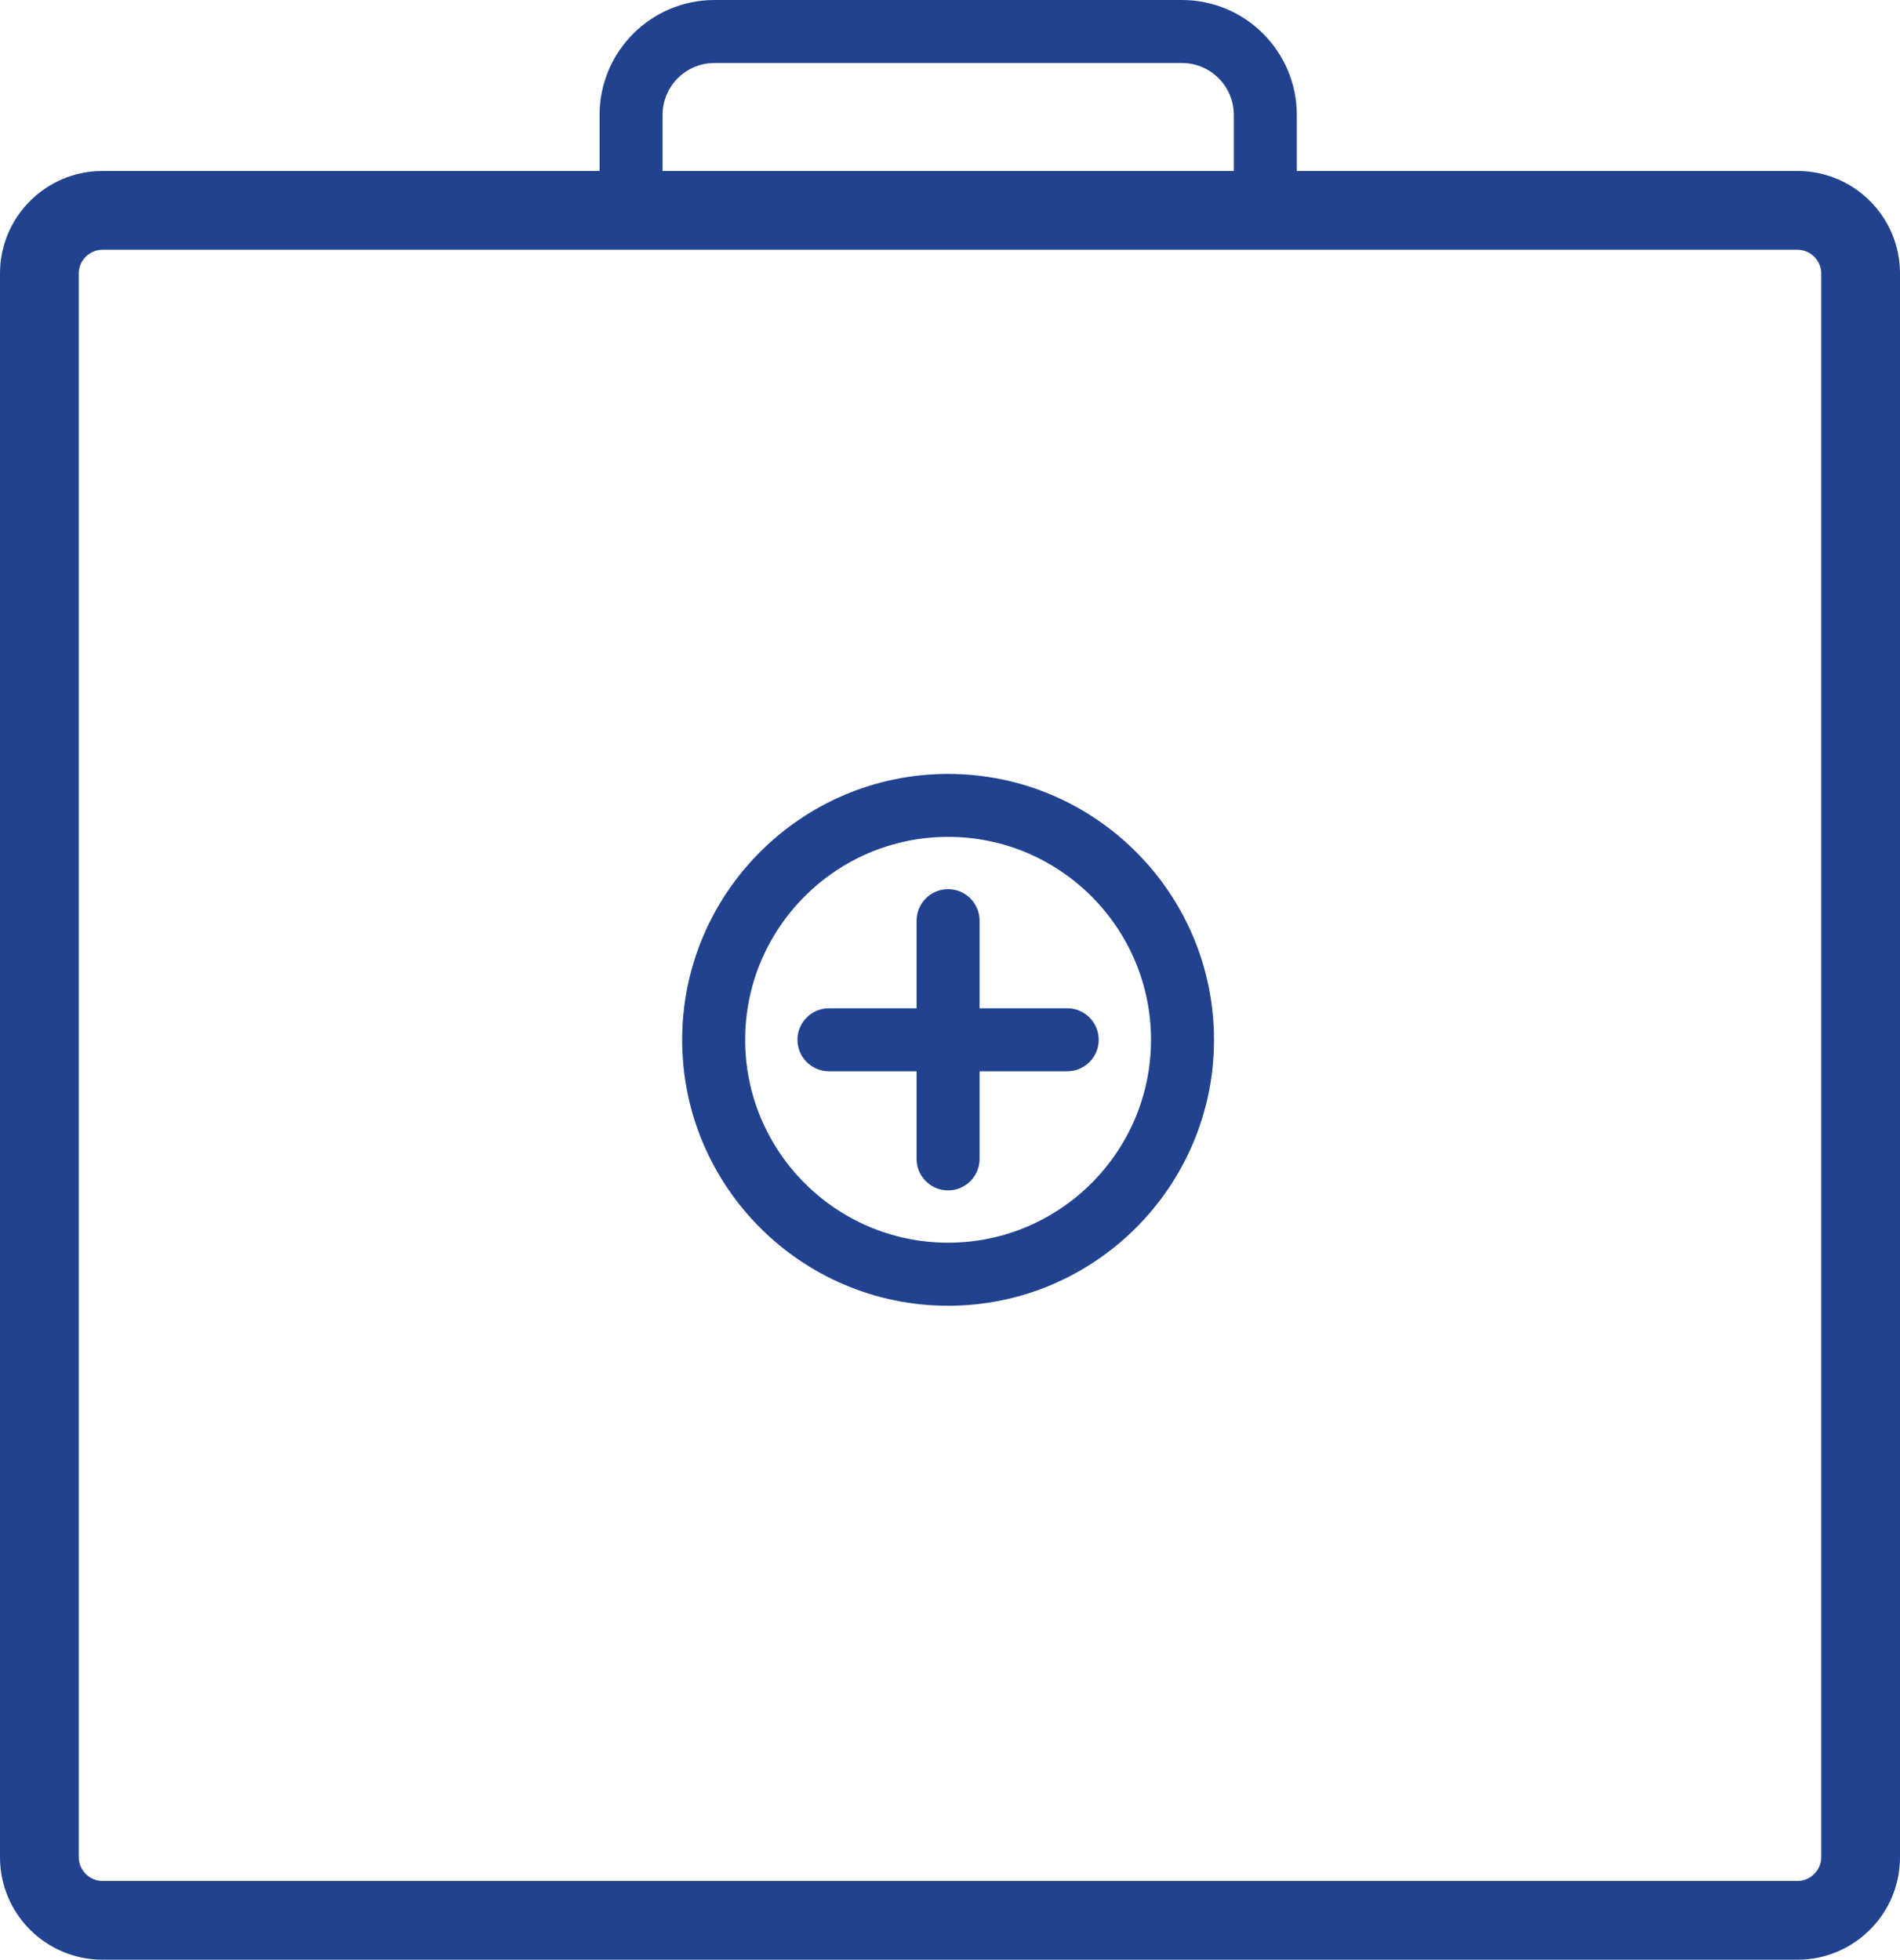
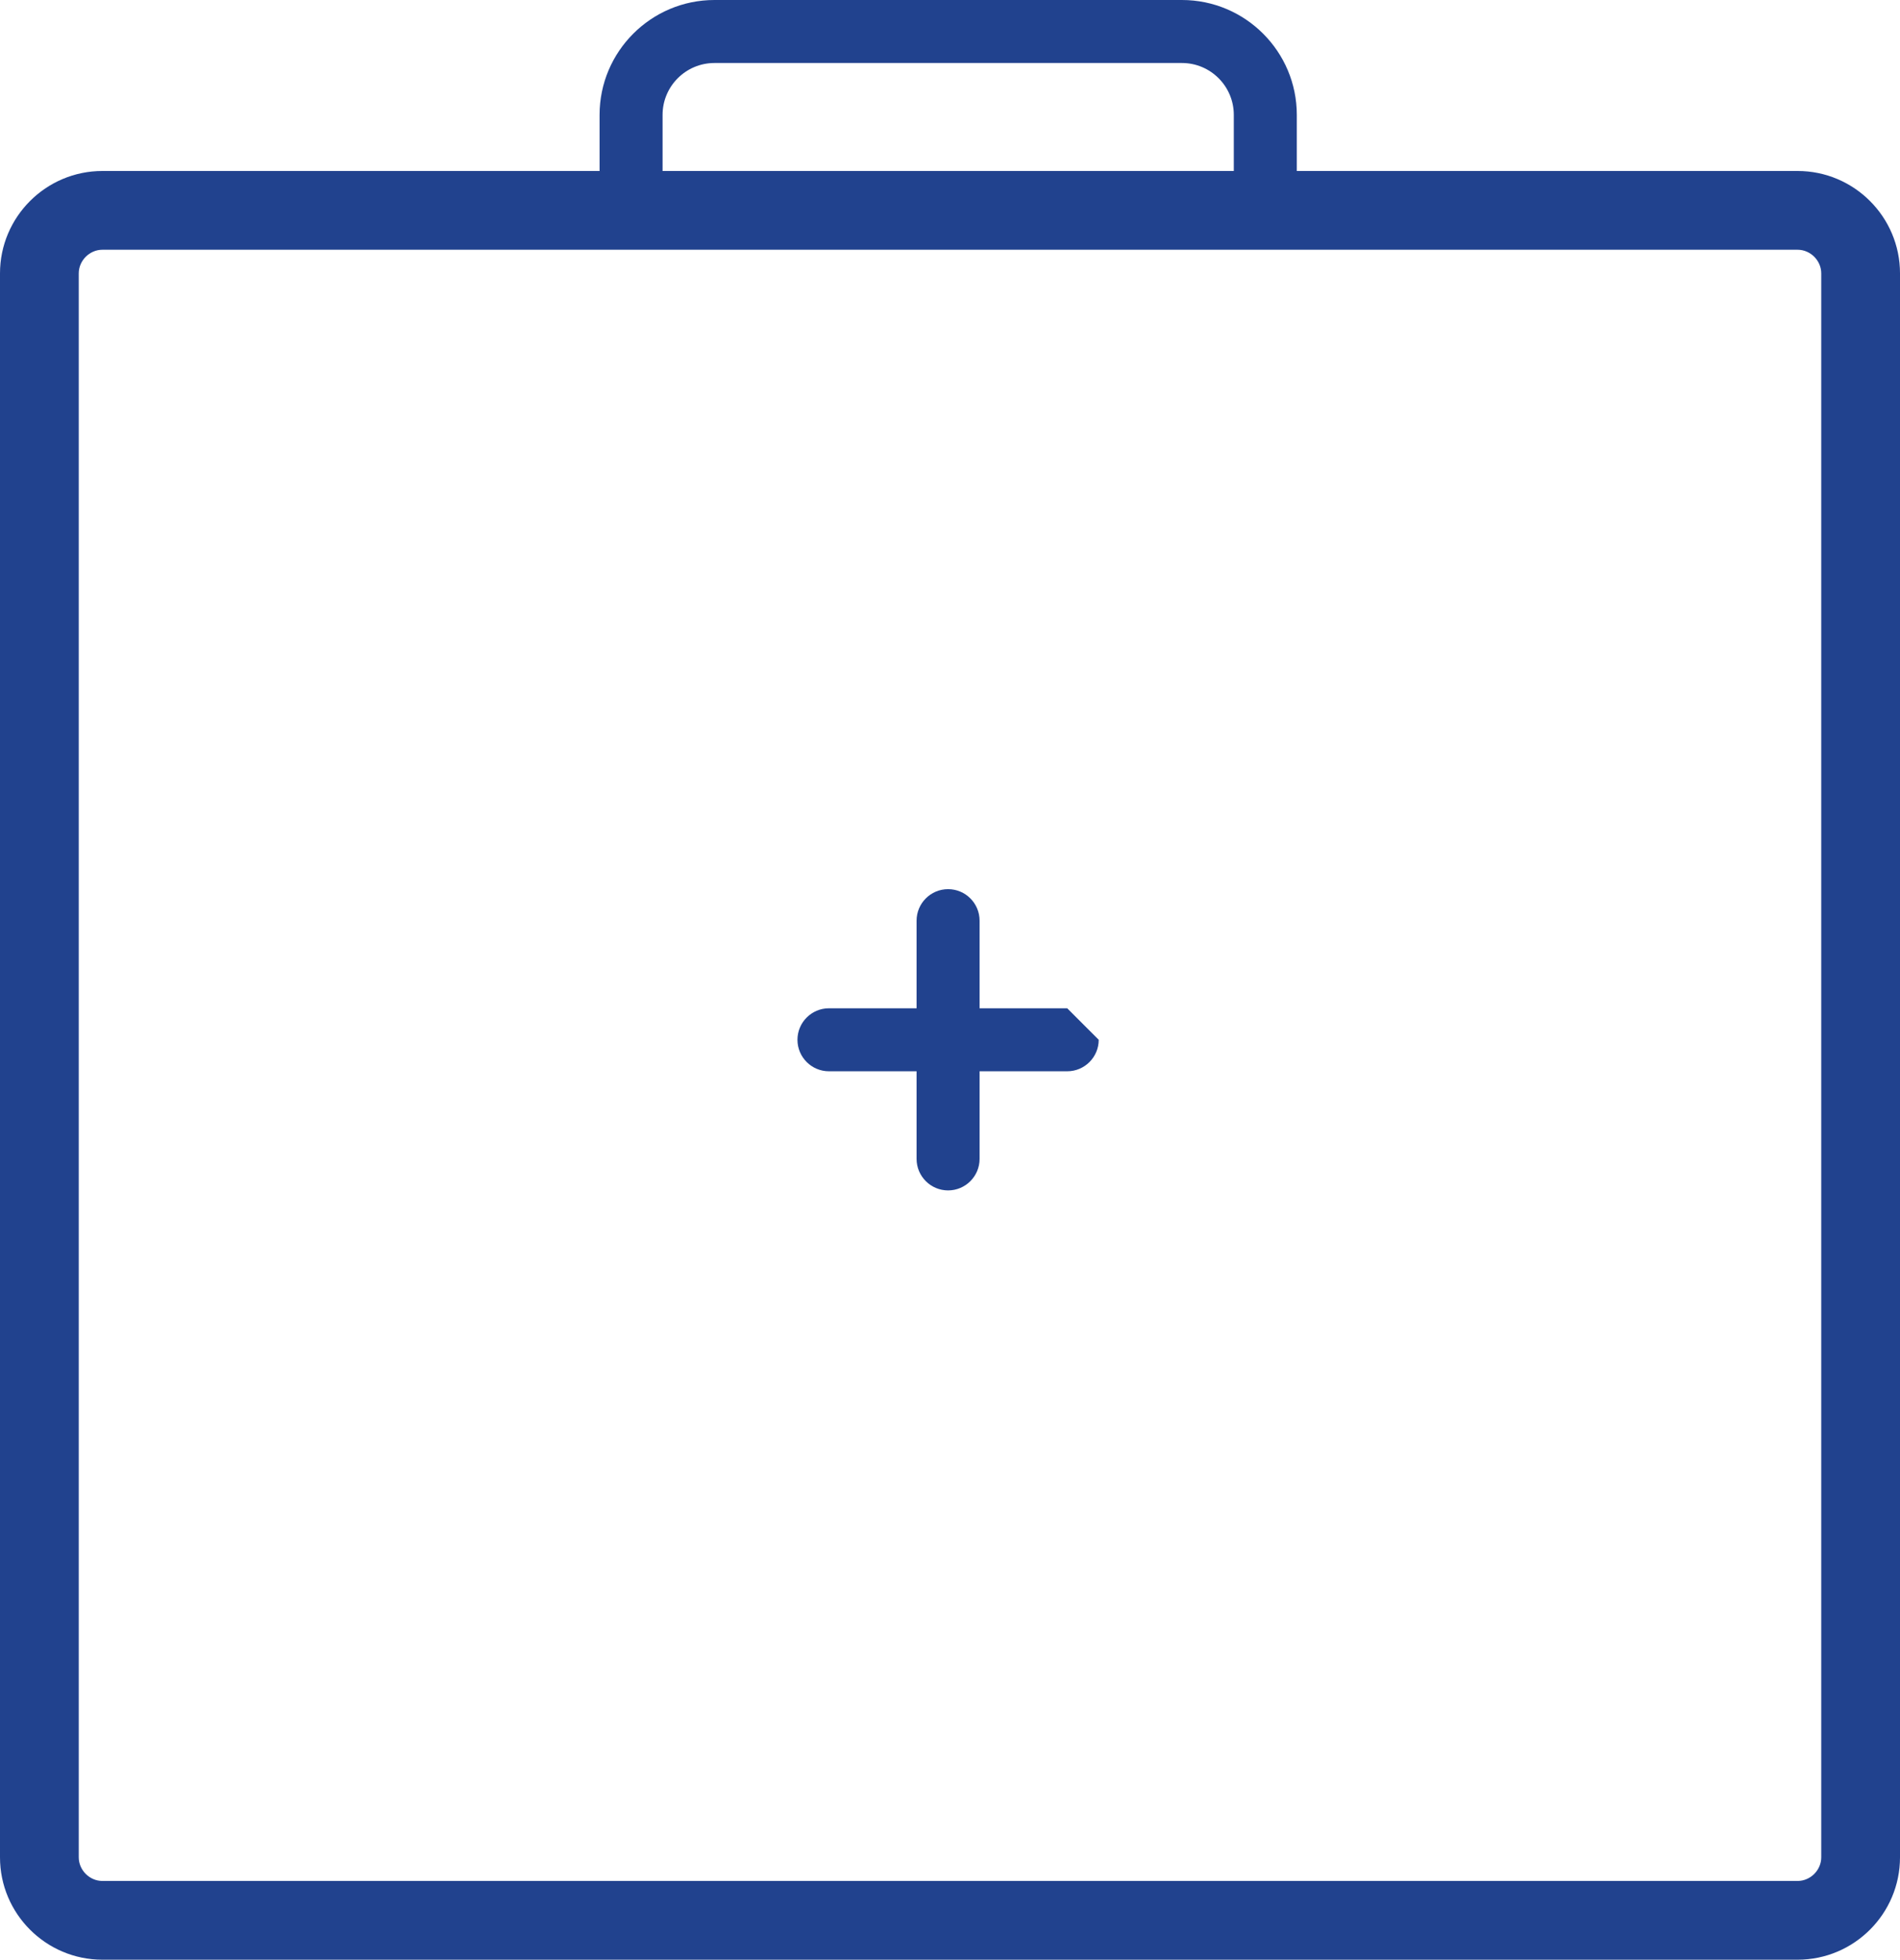
<svg xmlns="http://www.w3.org/2000/svg" version="1.1" id="Layer_1" x="0px" y="0px" viewBox="0 0 361.89 373.27" style="enable-background:new 0 0 361.89 373.27;" xml:space="preserve">
  <style type="text/css">
	.st0{fill:#21428E;}
</style>
  <path class="st0" d="M342.39,373.27H19.5c-10.75,0-19.5-8.75-19.5-19.5V52.07c0-10.75,8.75-19.5,19.5-19.5h322.89  c10.75,0,19.5,8.75,19.5,19.5v301.7C361.89,364.52,353.14,373.27,342.39,373.27z M19.5,47.57c-2.44,0-4.5,2.06-4.5,4.5v301.7  c0,2.44,2.06,4.5,4.5,4.5h322.89c2.44,0,4.5-2.06,4.5-4.5V52.07c0-2.44-2.06-4.5-4.5-4.5H19.5z" />
  <path class="st0" d="M126.2,43.77h-12V21.88C114.2,9.81,124.02,0,136.08,0h89.04C237.19,0,247,9.81,247,21.88v20.89h-12V21.88  c0-5.45-4.43-9.88-9.88-9.88h-89.04c-5.45,0-9.88,4.43-9.88,9.88V43.77z" />
-   <path class="st0" d="M180.58,248.71c-27.93,0-50.65-22.72-50.65-50.65c0-27.93,22.72-50.65,50.65-50.65  c27.93,0,50.65,22.72,50.65,50.65C231.23,225.98,208.51,248.71,180.58,248.71z M180.58,159.4c-21.31,0-38.65,17.34-38.65,38.65  c0,21.31,17.34,38.65,38.65,38.65c21.31,0,38.65-17.34,38.65-38.65C219.23,176.74,201.89,159.4,180.58,159.4z" />
-   <path class="st0" d="M203.27,192.05h-16.69v-16.69c0-3.31-2.69-6-6-6s-6,2.69-6,6v16.69h-16.69c-3.31,0-6,2.69-6,6s2.69,6,6,6h16.69  v16.69c0,3.31,2.69,6,6,6s6-2.69,6-6v-16.69h16.69c3.31,0,6-2.69,6-6S206.59,192.05,203.27,192.05z" />
+   <path class="st0" d="M203.27,192.05h-16.69v-16.69c0-3.31-2.69-6-6-6s-6,2.69-6,6v16.69h-16.69c-3.31,0-6,2.69-6,6s2.69,6,6,6h16.69  v16.69c0,3.31,2.69,6,6,6s6-2.69,6-6v-16.69h16.69c3.31,0,6-2.69,6-6z" />
</svg>